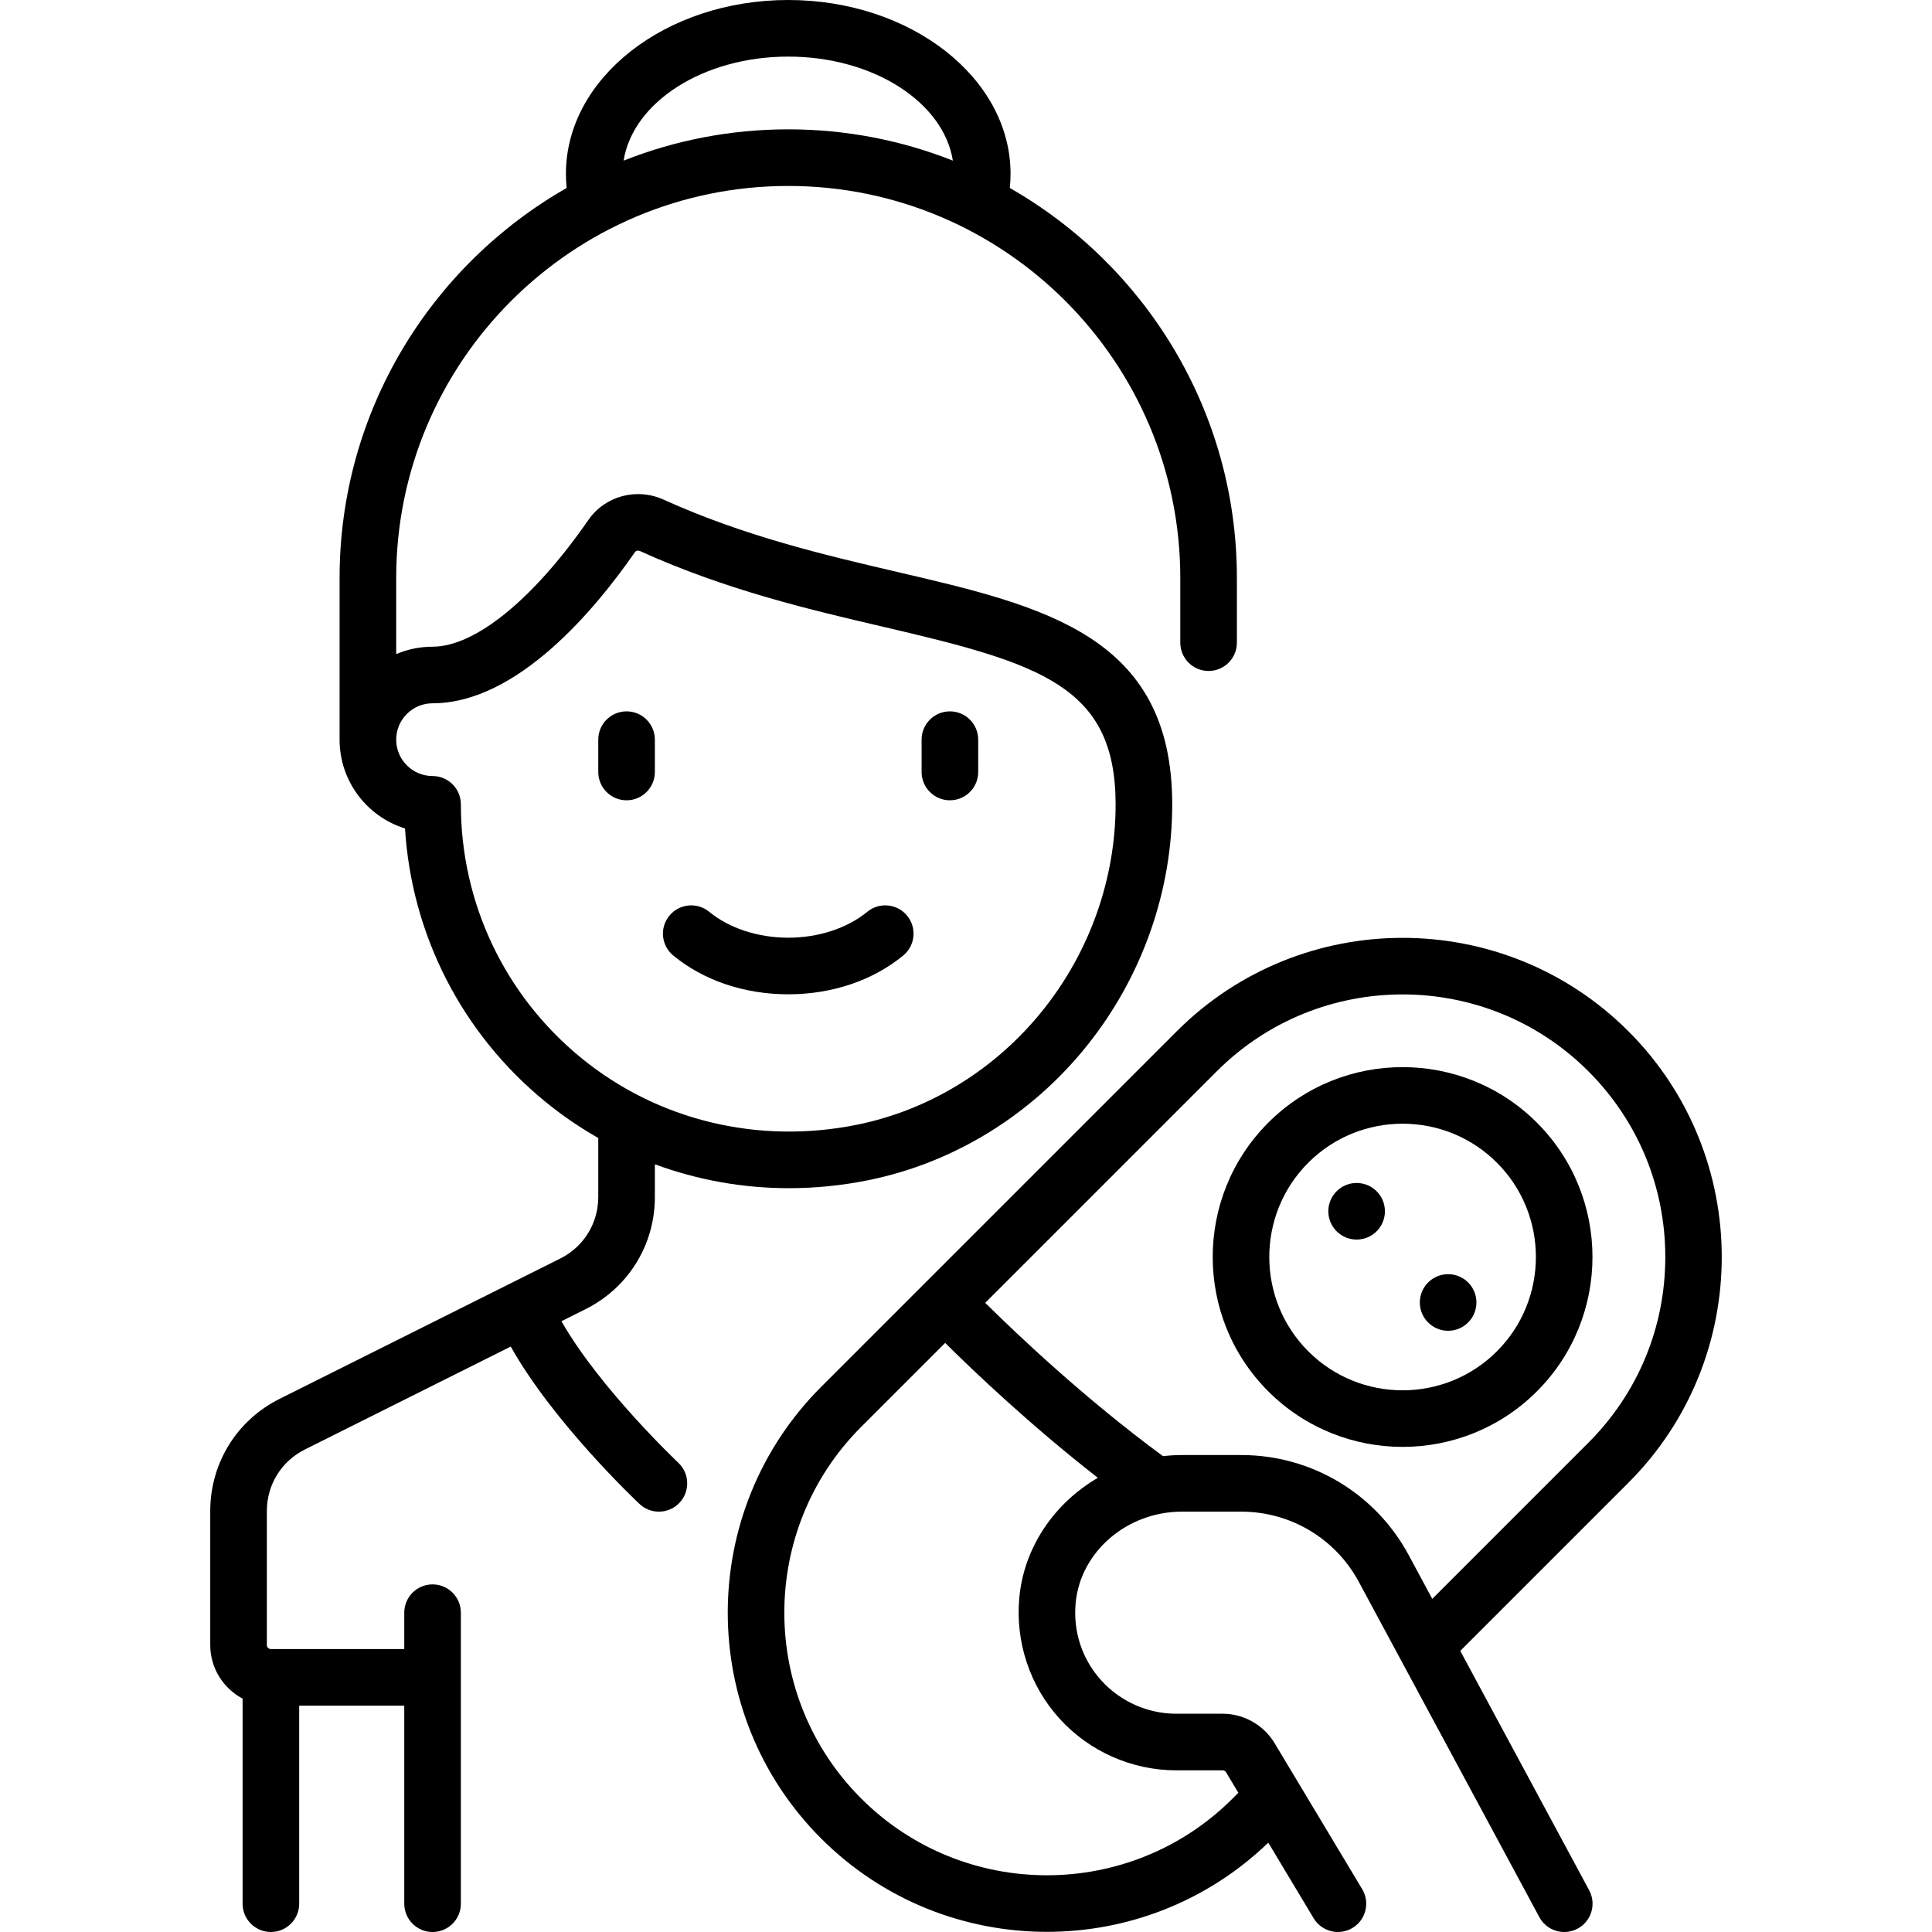
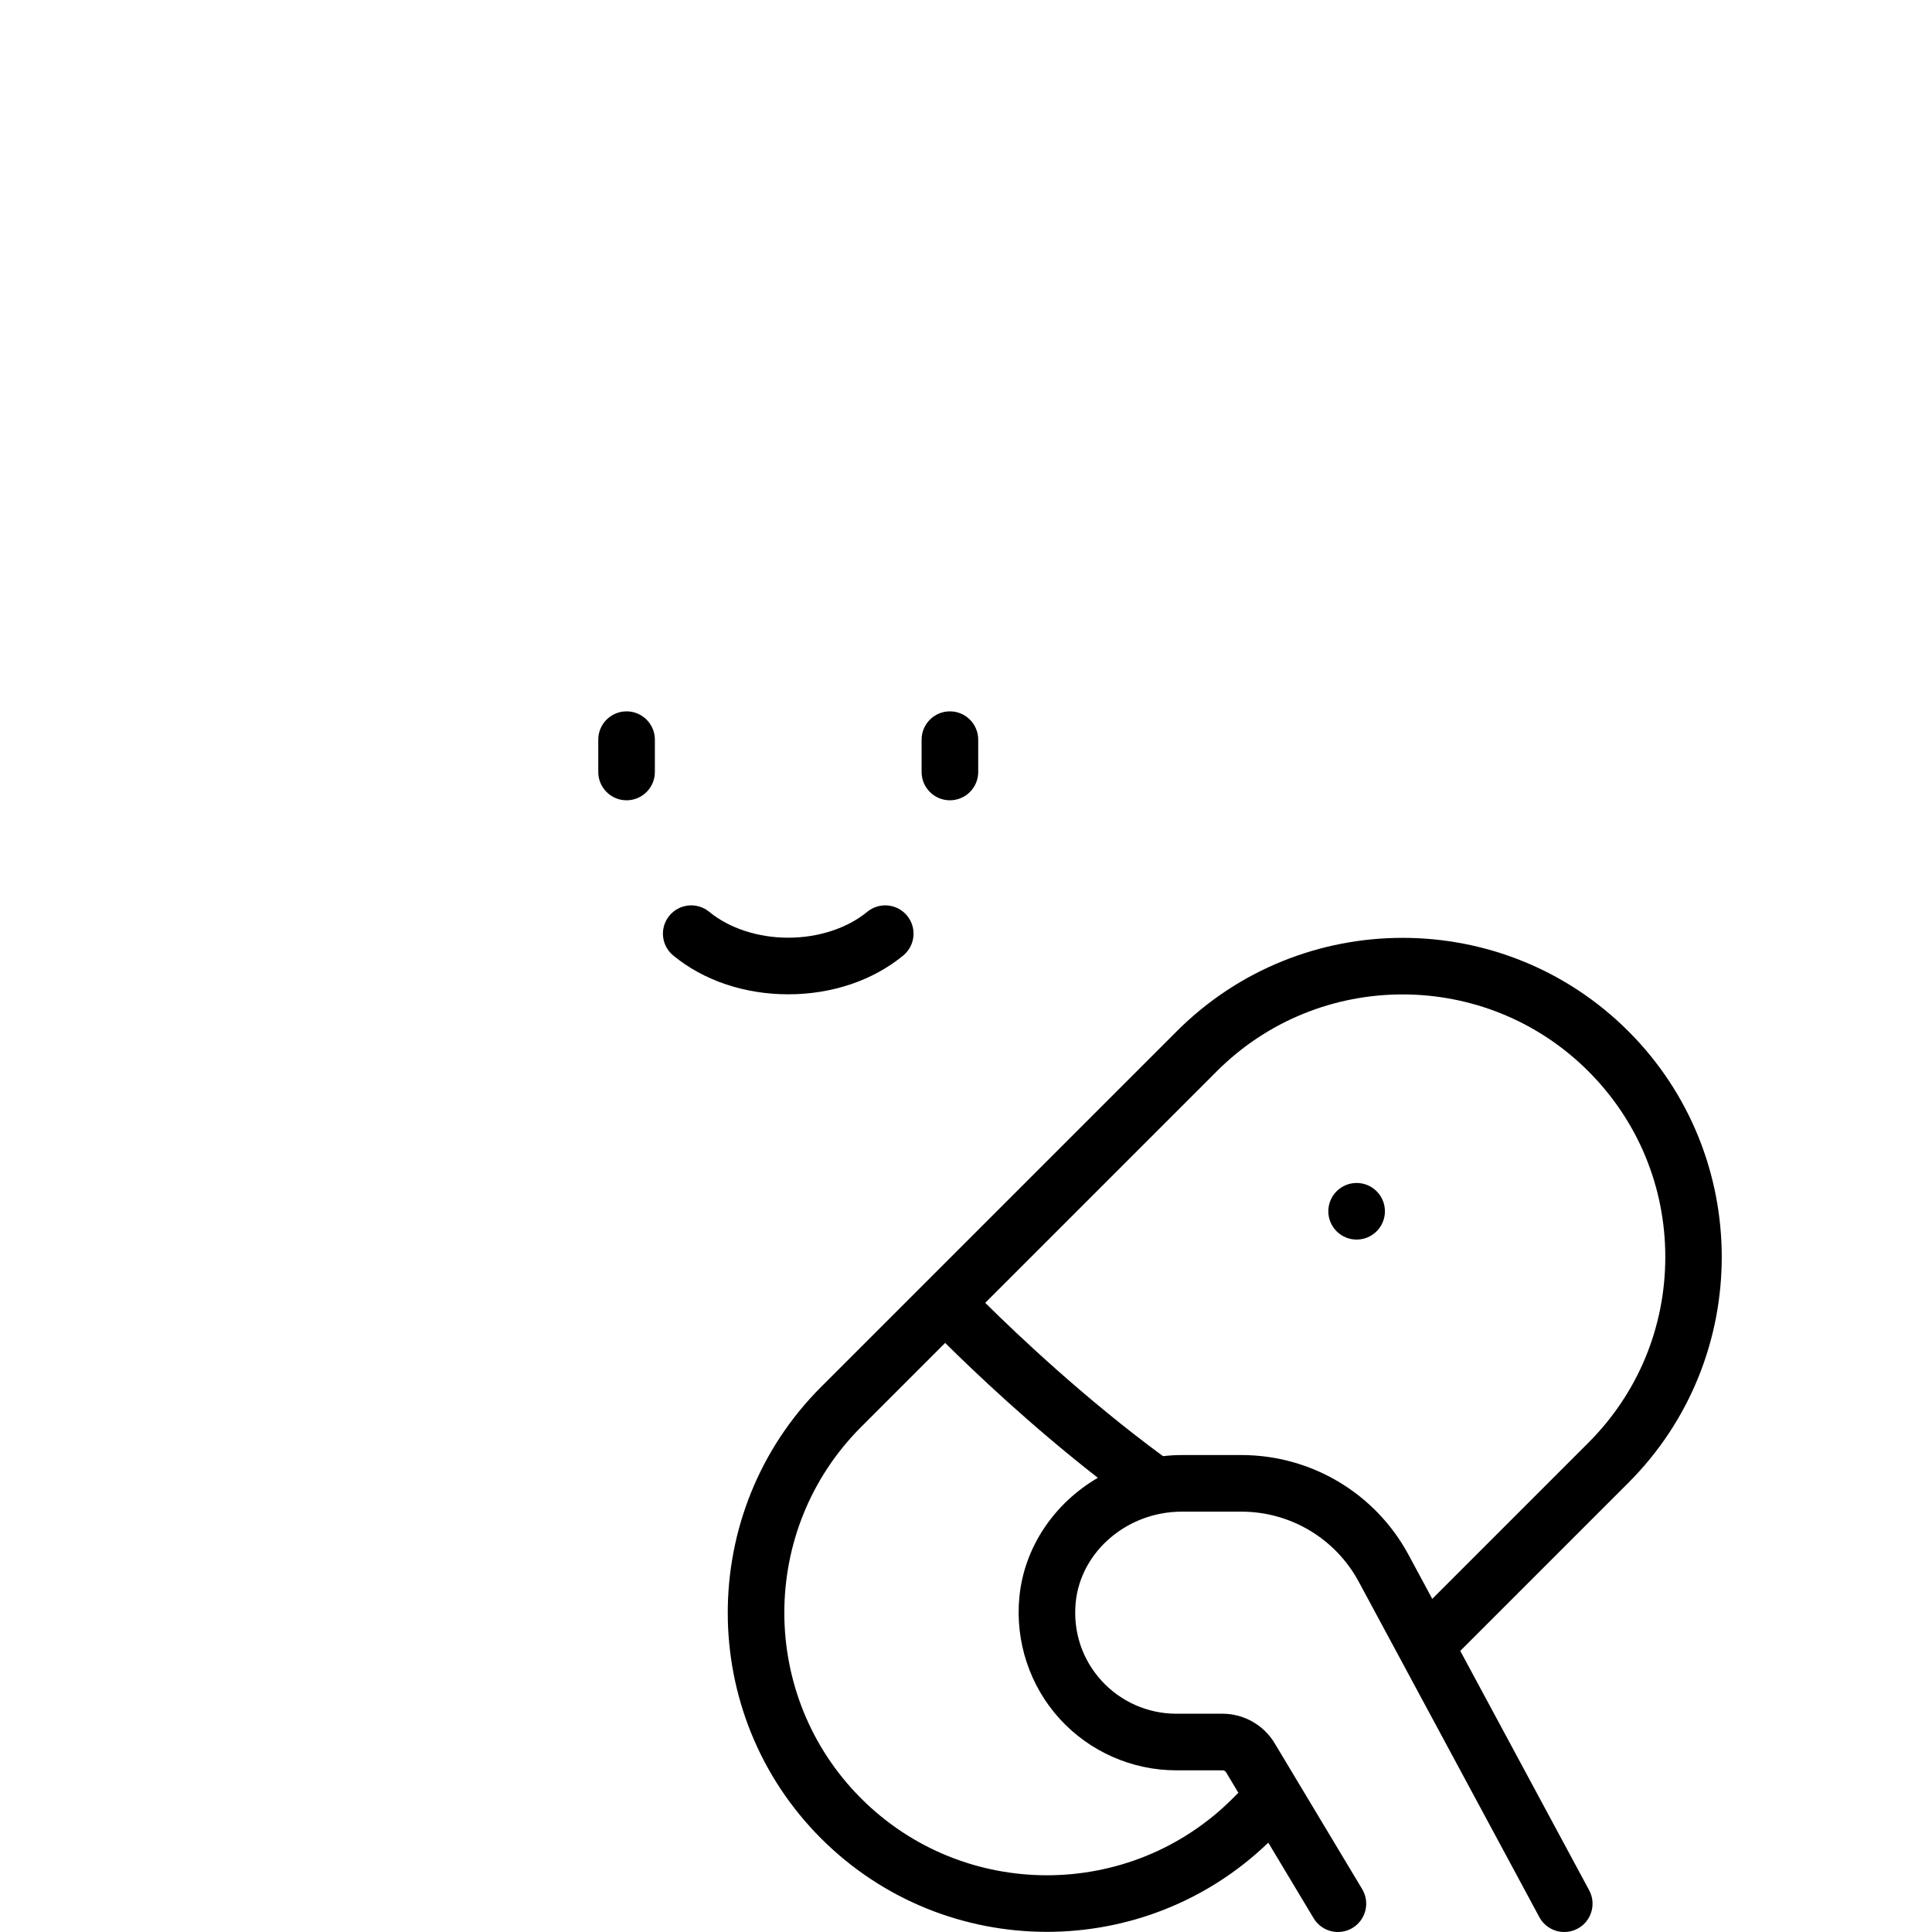
<svg xmlns="http://www.w3.org/2000/svg" id="Layer_1" x="0px" y="0px" viewBox="0 0 512.001 512.001" xml:space="preserve" width="512px" height="512px" fill="currentColor">
  <g>
    <g>
      <g>
        <path d="M240.392,242.669c-2.63-3.2-7.357-3.662-10.556-1.032c-5.306,4.361-12.94,6.863-20.945,6.863    c-8.004,0-15.638-2.501-20.945-6.863c-3.201-2.63-7.927-2.167-10.556,1.032c-2.63,3.2-2.168,7.926,1.032,10.556    c8.062,6.626,18.882,10.275,30.469,10.275s22.408-3.649,30.469-10.275C242.561,250.595,243.023,245.869,240.392,242.669z" data-original="#000000" class="active-path" data-old_color="#000000" />
      </g>
    </g>
    <g>
      <g>
        <path d="M166.047,188.517c-4.142,0-7.5,3.358-7.5,7.5v8.569c0,4.142,3.358,7.5,7.5,7.5c4.142,0,7.5-3.358,7.5-7.5v-8.569    C173.547,191.875,170.189,188.517,166.047,188.517z" data-original="#000000" class="active-path" data-old_color="#000000" />
      </g>
    </g>
    <g>
      <g>
        <path d="M251.736,188.517c-4.142,0-7.5,3.358-7.5,7.5v8.569c0,4.143,3.358,7.5,7.5,7.5c4.142,0,7.5-3.358,7.5-7.5v-8.569    C259.236,191.875,255.878,188.517,251.736,188.517z" data-original="#000000" class="active-path" data-old_color="#000000" />
      </g>
    </g>
    <g>
      <g>
-         <path d="M267.61,49.82c0.128-1.25,0.196-2.505,0.196-3.757C267.805,20.663,241.377,0,208.891,0    c-32.485,0-58.914,20.663-58.914,46.061c0,1.253,0.064,2.51,0.193,3.759c-35.911,20.483-60.175,59.136-60.175,103.353v42.845    c0,11.044,7.305,20.415,17.336,23.534c1.756,28.255,15.106,54.385,37.235,72.456c4.419,3.609,9.1,6.798,13.98,9.575v15.651    c0,6.941-3.856,13.181-10.064,16.285l-74.407,37.203c-11.323,5.661-18.356,17.042-18.356,29.701v35.526    c0,6.152,3.479,11.501,8.569,14.2V504.5c0,4.142,3.358,7.5,7.5,7.5c4.142,0,7.5-3.358,7.5-7.5v-52.483h27.845V504.5    c0,4.142,3.358,7.5,7.5,7.5c4.142,0,7.5-3.358,7.5-7.5v-77.121c0-4.142-3.358-7.5-7.5-7.5c-4.142,0-7.5,3.358-7.5,7.5v9.638    H71.788c-0.589,0-1.069-0.479-1.069-1.069v-35.526c0-6.941,3.856-13.181,10.064-16.285l54.573-27.286    c11.193,20.015,33.141,40.793,34.119,41.714c1.448,1.363,3.295,2.039,5.139,2.039c1.996,0,3.987-0.792,5.463-2.36    c2.839-3.016,2.695-7.763-0.321-10.602c-0.22-0.206-20.823-19.702-30.972-37.505l6.406-3.203    c11.323-5.661,18.356-17.042,18.356-29.701v-8.684c11.297,4.168,23.308,6.334,35.533,6.334c7.015,0,14.103-0.708,21.155-2.146    c22.576-4.603,43.116-17.258,57.836-35.634c14.626-18.258,22.645-41.054,22.579-64.19c-0.125-44.382-33.814-52.238-72.823-61.334    c-18.989-4.428-40.512-9.446-61.96-19.172c-7.149-3.241-15.53-0.981-19.931,5.375c-14.568,21.038-30.008,33.599-41.302,33.599    c-3.419,0-6.676,0.701-9.638,1.965v-20.172c0-57.289,46.608-103.896,103.897-103.896s103.896,46.608,103.896,103.896v17.138    c0,4.142,3.357,7.5,7.5,7.5c4.142,0,7.5-3.358,7.5-7.5v-17.138C327.788,108.956,303.522,70.302,267.61,49.82z M114.633,186.379    c22.53,0,43.274-25.099,53.634-40.059c0.193-0.279,0.489-0.39,0.795-0.39c0.208,0,0.42,0.051,0.609,0.137    c22.796,10.337,45.084,15.534,64.749,20.12c41.29,9.628,61.142,15.638,61.229,46.768c0.056,19.724-6.793,39.175-19.286,54.77    c-12.533,15.645-29.979,26.411-49.126,30.315c-26.226,5.344-52.9-1.087-73.183-17.651c-20.286-16.567-31.921-41.073-31.921-67.234    c0-4.142-3.358-7.5-7.5-7.5c-5.314,0-9.638-4.324-9.638-9.638C104.995,190.703,109.319,186.379,114.633,186.379z M208.891,34.276    c-15.394,0-30.114,2.942-43.628,8.291C167.726,27.079,186.348,15,208.891,15c22.544,0,41.166,12.08,43.629,27.567    C239.006,37.218,224.286,34.276,208.891,34.276z" data-original="#000000" class="active-path" data-old_color="#000000" />
-       </g>
+         </g>
    </g>
    <g>
      <g>
        <path d="M431.537,273.285c-32.993-32.993-86.677-32.993-119.671,0l-94.259,94.259c-32.993,32.994-32.993,86.678,0,119.672    c16.497,16.497,38.166,24.745,59.835,24.745c21.168,0,42.323-7.894,58.669-23.636l12.02,20.034    c2.13,3.551,6.738,4.703,10.29,2.572c3.552-2.131,4.704-6.738,2.572-10.29l-23.21-38.685c-2.888-4.812-8.167-7.801-13.779-7.801    h-12.286c-7.527,0-14.751-3.197-19.819-8.771c-5.136-5.649-7.562-12.987-6.83-20.66c1.29-13.525,13.643-24.121,28.122-24.121    h15.78c13.022,0,24.946,7.123,31.12,18.588l47.85,88.864c1.355,2.516,3.939,3.946,6.61,3.946c1.201,0,2.418-0.289,3.549-0.898    c3.647-1.964,5.012-6.512,3.048-10.159l-34.16-63.44l44.547-44.547C464.531,359.963,464.531,306.278,431.537,273.285z     M270.138,423.299c-1.122,11.76,2.765,23.488,10.663,32.175c7.904,8.694,19.174,13.681,30.918,13.681h12.286    c0.374,0,0.725,0.199,0.917,0.519l3.257,5.428l-1.506,1.507c-27.146,27.145-71.314,27.144-98.459,0    c-27.145-27.145-27.145-71.313,0-98.458l22.265-22.265c7.599,7.542,22.515,21.744,40.466,35.748    C279.529,398.292,271.42,409.867,270.138,423.299z M379.565,423.716L373.3,412.08c-8.793-16.332-25.779-26.477-44.327-26.477    h-15.78c-1.681,0-3.341,0.107-4.979,0.293c-20.618-15.138-38.65-32.243-47.12-40.627l61.378-61.378    c27.146-27.145,71.314-27.145,98.458,0c13.149,13.149,20.392,30.633,20.392,49.229s-7.242,36.08-20.392,49.229L379.565,423.716z" data-original="#000000" class="active-path" data-old_color="#000000" />
      </g>
    </g>
    <g>
      <g>
-         <path d="M407.301,297.521c-19.629-19.63-51.569-19.63-71.198,0c-19.629,19.629-19.629,51.569,0,71.198    c9.814,9.815,22.707,14.722,35.599,14.722c12.892,0,25.785-4.907,35.599-14.722C426.93,349.09,426.93,317.151,407.301,297.521z     M396.695,358.113c-13.781,13.781-36.204,13.781-49.985,0s-13.781-36.204,0-49.985c6.891-6.891,15.941-10.335,24.993-10.335    s18.102,3.445,24.993,10.335C410.475,321.909,410.475,344.332,396.695,358.113z" data-original="#000000" class="active-path" data-old_color="#000000" />
-       </g>
+         </g>
    </g>
    <g>
      <g>
        <circle cx="359.52" cy="321" r="7.5" data-original="#000000" class="active-path" data-old_color="#000000" />
      </g>
    </g>
    <g>
      <g>
-         <circle cx="383.77" cy="345.17" r="7.5" data-original="#000000" class="active-path" data-old_color="#000000" />
-       </g>
+         </g>
    </g>
  </g>
</svg>